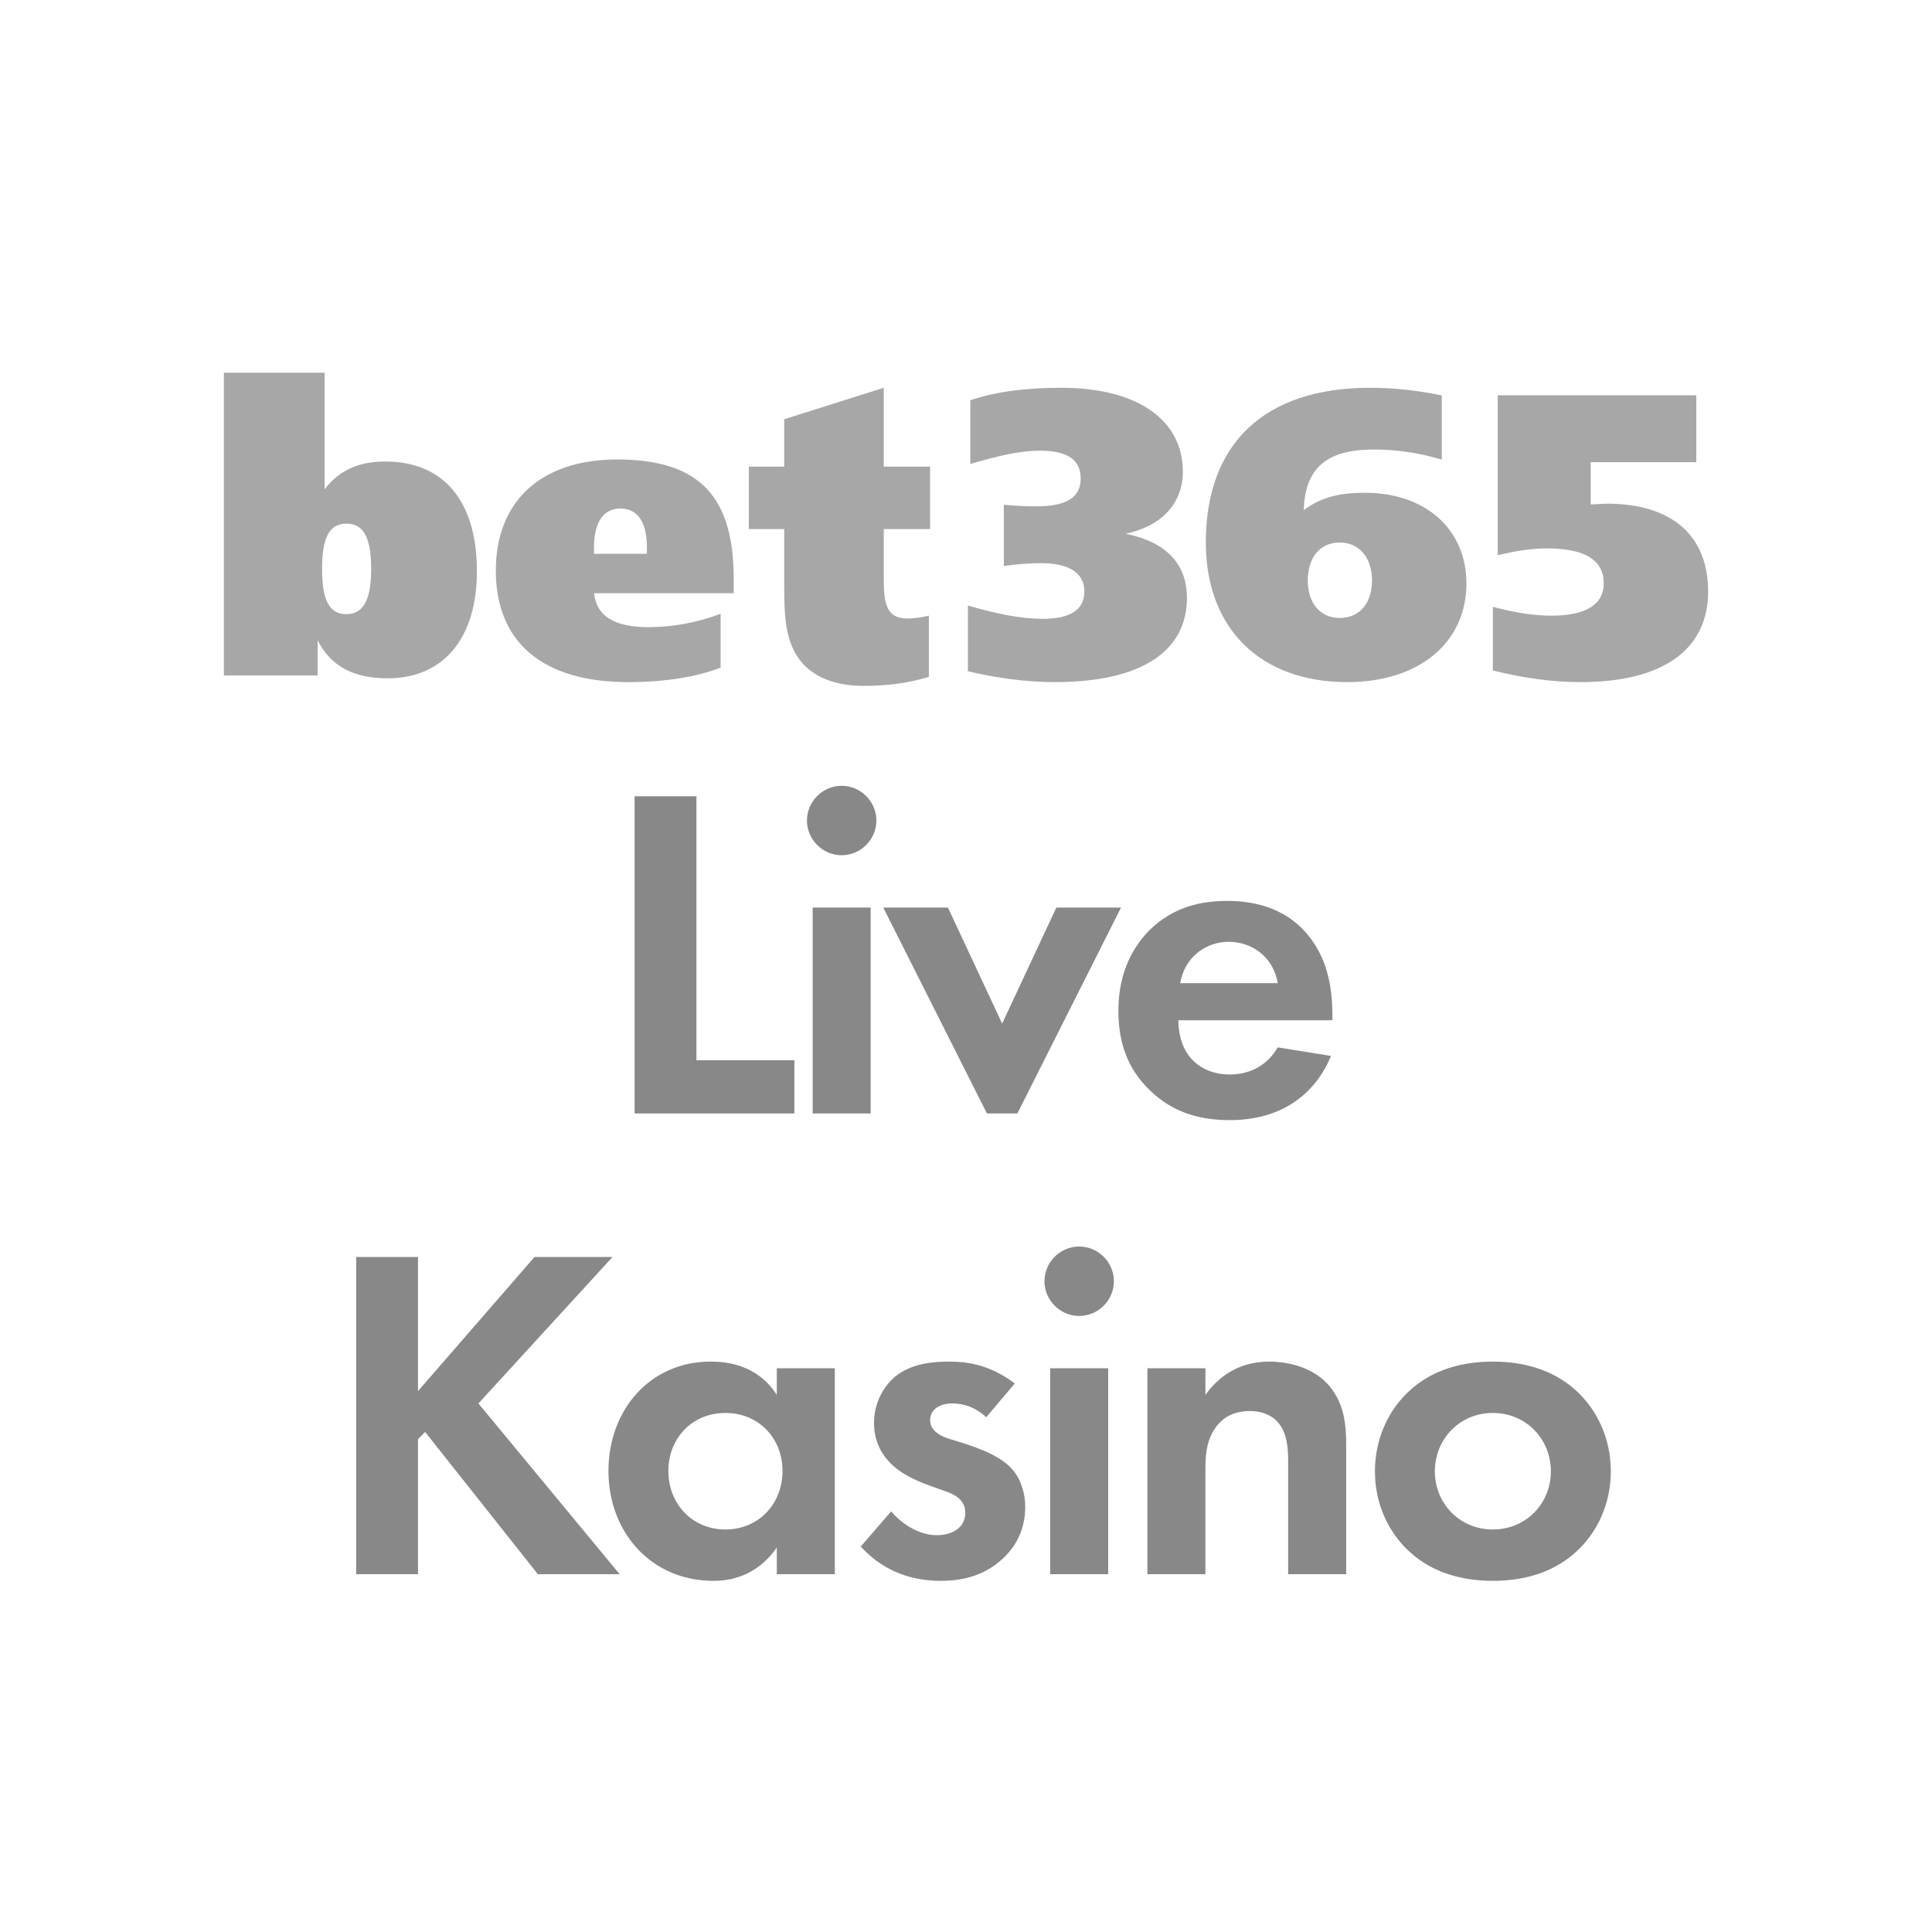
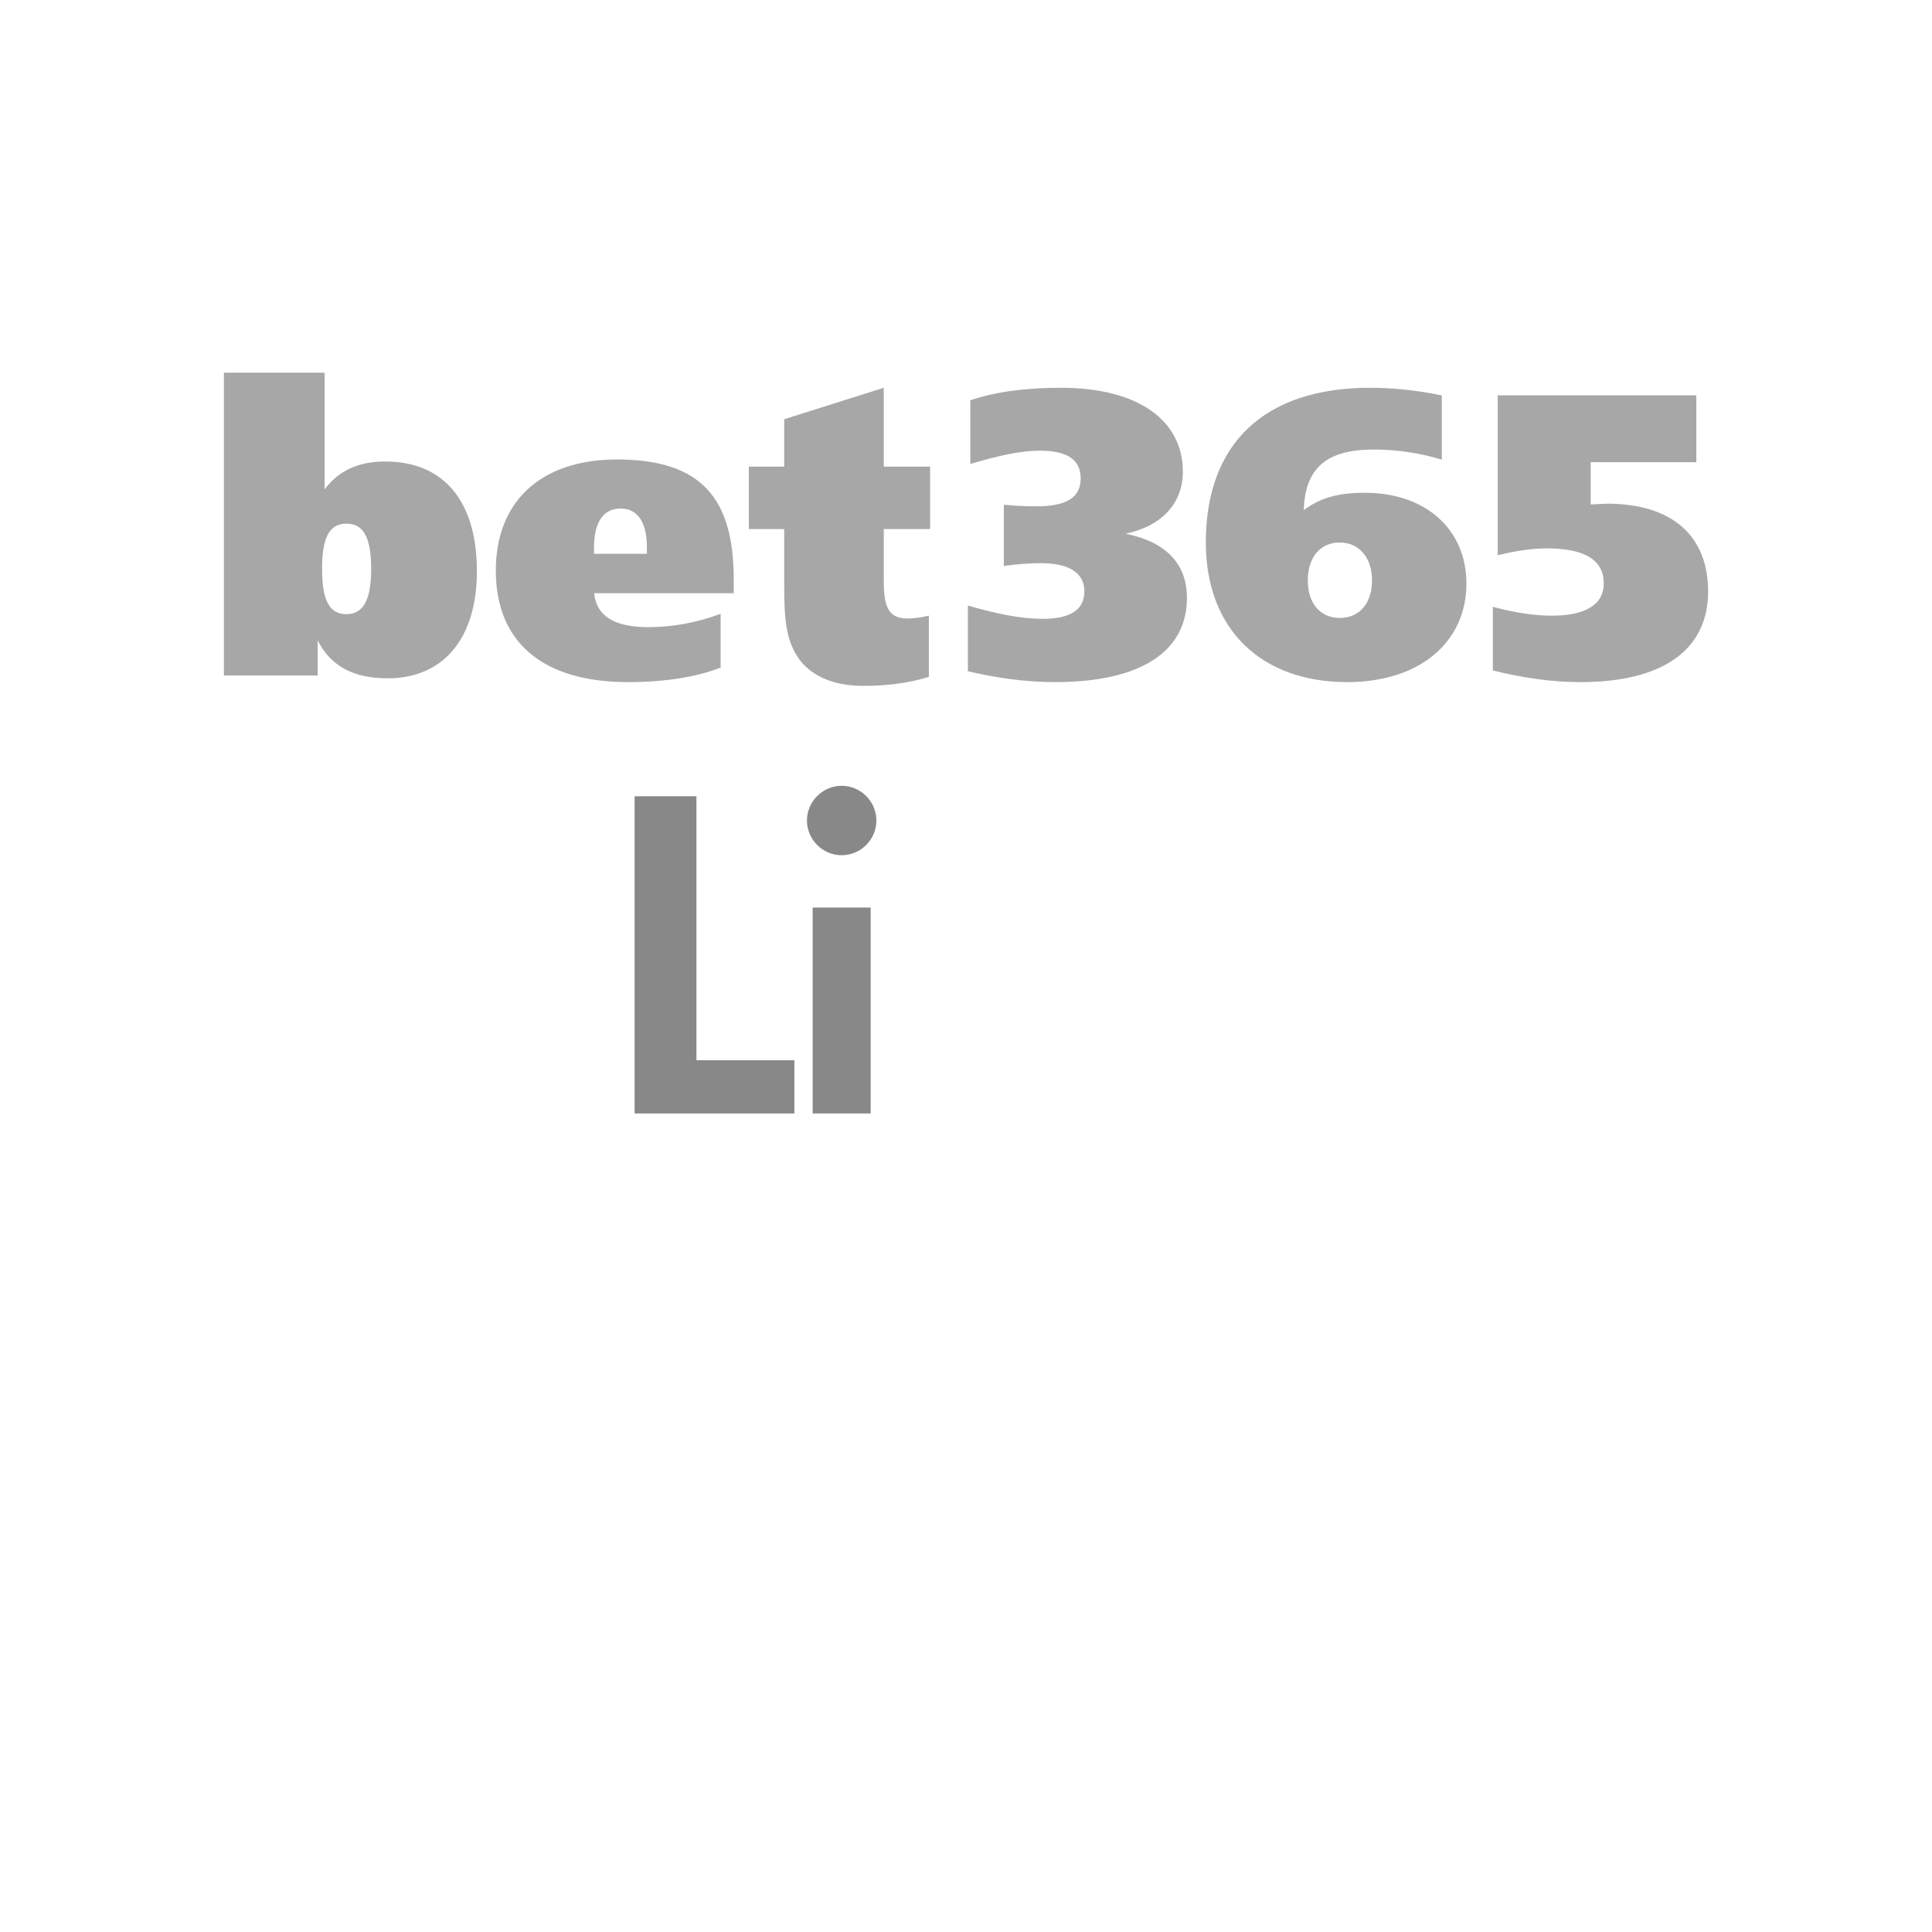
<svg xmlns="http://www.w3.org/2000/svg" width="130" height="130" viewBox="0 0 130 130">
  <g fill="none" fill-rule="evenodd">
    <rect width="130" height="130" fill="#1D1D1D" opacity="0" />
    <path fill="#A7A7A7" fill-rule="nonzero" d="M55.095,16.563 C56.938,16.563 57.901,15.965 57.901,14.716 C57.901,13.496 56.909,12.818 54.984,12.818 C54.27,12.818 53.417,12.872 52.482,13.008 L52.482,8.884 C53.252,8.965 53.967,8.992 54.682,8.992 C56.662,8.992 57.652,8.422 57.652,7.122 C57.652,5.845 56.746,5.248 54.875,5.248 C53.664,5.248 52.125,5.573 50.227,6.143 L50.227,1.857 C51.904,1.285 53.94,1.016 56.332,1.016 C61.53,1.016 64.527,3.213 64.527,6.66 C64.527,8.776 63.125,10.321 60.677,10.838 C63.399,11.379 64.802,12.872 64.802,15.151 C64.802,18.733 61.75,20.821 55.92,20.821 C53.967,20.821 52.043,20.551 50.063,20.09 L50.063,15.667 C52.015,16.237 53.663,16.563 55.095,16.563 M77.255,13.981 C77.255,12.421 76.37,11.426 75.082,11.426 C73.794,11.426 72.934,12.393 72.934,13.981 C72.934,15.537 73.794,16.504 75.082,16.504 C76.397,16.504 77.255,15.537 77.255,13.981 Z M76.77,8.079 C80.878,8.079 83.608,10.551 83.608,14.191 C83.608,18.104 80.493,20.821 75.585,20.821 C69.795,20.821 66.073,17.261 66.073,11.421 C66.073,4.764 70.017,1.016 77.128,1.016 C78.645,1.016 80.273,1.178 81.953,1.531 L81.953,5.851 C80.46,5.398 78.909,5.169 77.349,5.171 C74.206,5.171 72.745,6.421 72.663,9.248 C73.821,8.378 75.09,8.079 76.77,8.079 L76.77,8.079 Z M85.716,1.524 L99.077,1.524 L99.077,6.023 L91.972,6.023 L91.972,8.869 C92.548,8.842 92.932,8.814 93.068,8.814 C97.486,8.814 99.872,11.01 99.872,14.723 C99.872,18.545 96.964,20.821 91.285,20.821 C89.31,20.821 87.361,20.525 85.387,20.037 L85.387,15.753 C86.895,16.161 88.212,16.35 89.337,16.35 C91.642,16.35 92.849,15.59 92.849,14.18 C92.849,12.609 91.587,11.823 89.008,11.823 C87.909,11.823 86.841,12.013 85.716,12.283 L85.716,1.523 M6.608,13.203 C6.608,15.253 7.064,16.25 8.246,16.25 C9.402,16.25 9.911,15.253 9.911,13.203 C9.911,11.153 9.428,10.157 8.246,10.157 C7.064,10.157 6.608,11.154 6.608,13.203 Z M0,0 L6.778,0 L6.778,7.851 C7.742,6.574 9.065,5.977 10.856,5.977 C14.796,5.977 17.026,8.639 17.026,13.367 C17.026,17.877 14.768,20.567 11.021,20.567 C8.734,20.567 7.191,19.751 6.31,18.013 L6.31,20.376 L0,20.376 L0,0.001 L0,0 Z M28.463,12.188 L28.463,11.742 C28.463,10.092 27.855,9.141 26.697,9.141 C25.511,9.141 24.905,10.091 24.905,11.77 L24.905,12.188 L28.462,12.188 L28.463,12.188 Z M34.307,14.839 L24.911,14.839 C25.076,16.389 26.289,17.123 28.576,17.123 C30.174,17.123 31.828,16.823 33.425,16.225 L33.425,19.842 C31.855,20.466 29.706,20.821 27.198,20.821 C21.412,20.821 18.298,18.101 18.298,13.317 C18.298,8.64 21.356,5.84 26.455,5.84 C32.104,5.84 34.307,8.423 34.307,13.915 L34.307,14.839 L34.307,14.839 Z M44.403,6.319 L47.522,6.319 L47.522,10.524 L44.403,10.524 L44.403,13.958 C44.403,15.718 44.678,16.542 46.017,16.542 C46.497,16.532 46.973,16.466 47.438,16.348 L47.438,20.47 C45.99,20.91 44.541,21.075 43.009,21.075 C41.122,21.075 39.672,20.47 38.825,19.425 C37.731,18.051 37.703,16.321 37.703,14.014 L37.703,10.524 L35.323,10.524 L35.323,6.319 L37.703,6.319 L37.703,3.133 L44.403,1.016 L44.403,6.319" transform="translate(15.064 25.077)" />
    <g fill="#888" fill-rule="nonzero" transform="translate(23.967 52.875)">
      <polygon points="18.734 .704 18.734 22.048 29.486 22.048 29.486 18.464 22.894 18.464 22.894 .704" />
      <path d="M30.715,8.192 L30.715,22.048 L34.619,22.048 L34.619,8.192 L30.715,8.192 Z M30.331,2.336 C30.331,3.616 31.387,4.672 32.667,4.672 C33.947,4.672 35.003,3.616 35.003,2.336 C35.003,1.056 33.947,0 32.667,0 C31.387,0 30.331,1.056 30.331,2.336 Z" />
-       <polygon points="35.465 8.192 42.441 22.048 44.489 22.048 51.465 8.192 47.113 8.192 43.465 16 39.817 8.192" />
-       <path d="M62.007,17.6 C61.367,18.72 60.247,19.424 58.775,19.424 C57.271,19.424 56.407,18.688 55.991,18.112 C55.543,17.504 55.319,16.608 55.319,15.776 L65.687,15.776 L65.687,15.456 C65.687,13.952 65.495,11.776 64.023,10.016 C63.063,8.864 61.431,7.744 58.615,7.744 C56.951,7.744 55.031,8.096 53.399,9.696 C52.407,10.688 51.287,12.384 51.287,15.136 C51.287,17.312 51.927,19.104 53.463,20.544 C54.839,21.856 56.535,22.496 58.775,22.496 C63.607,22.496 65.175,19.2 65.591,18.176 L62.007,17.6 Z M55.447,13.28 C55.767,11.424 57.271,10.496 58.711,10.496 C60.151,10.496 61.687,11.392 62.007,13.28 L55.447,13.28 Z" />
-       <polygon points="4.16 31.704 0 31.704 0 53.048 4.16 53.048 4.16 43.96 4.64 43.48 12.224 53.048 17.728 53.048 8.224 41.56 17.248 31.704 12 31.704 4.16 40.728" />
-       <path d="M28.302 40.984C26.99 38.936 24.91 38.744 23.854 38.744 19.758 38.744 16.974 42.008 16.974 46.104 16.974 50.168 19.79 53.496 24.046 53.496 25.038 53.496 26.894 53.272 28.302 51.256L28.302 53.048 32.206 53.048 32.206 39.192 28.302 39.192 28.302 40.984ZM24.846 42.2C27.086 42.2 28.686 43.896 28.686 46.104 28.686 48.312 27.086 50.04 24.846 50.04 22.606 50.04 21.006 48.312 21.006 46.104 21.006 43.896 22.606 42.2 24.846 42.2ZM44.315 40.216C42.555 38.872 40.923 38.744 39.899 38.744 38.779 38.744 37.371 38.872 36.283 39.736 35.483 40.408 34.843 41.528 34.843 42.872 34.843 43.992 35.259 44.856 35.899 45.528 36.731 46.392 37.883 46.84 38.875 47.192L39.771 47.512C40.283 47.704 40.987 48.056 40.987 48.92 40.987 49.88 40.155 50.424 39.067 50.424 37.915 50.424 36.763 49.72 35.995 48.824L33.947 51.192C34.811 52.12 36.443 53.496 39.323 53.496 41.019 53.496 42.363 53.048 43.483 52.024 44.603 51 45.019 49.752 45.019 48.504 45.019 47.608 44.731 46.776 44.315 46.2 43.515 45.112 41.883 44.568 40.795 44.216L39.867 43.928C38.779 43.576 38.619 43.032 38.619 42.68 38.619 42.008 39.195 41.56 40.123 41.56 40.539 41.56 41.467 41.624 42.395 42.488L44.315 40.216ZM46.697 39.192 46.697 53.048 50.601 53.048 50.601 39.192 46.697 39.192ZM46.313 33.336C46.313 34.616 47.369 35.672 48.649 35.672 49.929 35.672 50.985 34.616 50.985 33.336 50.985 32.056 49.929 31 48.649 31 47.369 31 46.313 32.056 46.313 33.336ZM53.239 53.048 57.143 53.048 57.143 45.976C57.143 45.176 57.175 44.184 57.751 43.288 58.327 42.424 59.127 42.072 60.151 42.072 60.535 42.072 61.367 42.136 61.975 42.776 62.679 43.512 62.711 44.728 62.711 45.496L62.711 53.048 66.615 53.048 66.615 44.344C66.615 43 66.487 41.624 65.527 40.44 64.439 39.096 62.647 38.744 61.431 38.744 59.191 38.744 57.879 39.96 57.143 40.984L57.143 39.192 53.239 39.192 53.239 53.048ZM76.485 38.744C73.861 38.744 72.069 39.608 70.885 40.696 69.509 41.944 68.549 43.864 68.549 46.136 68.549 48.376 69.509 50.296 70.885 51.544 72.069 52.632 73.861 53.496 76.485 53.496 79.109 53.496 80.901 52.632 82.085 51.544 83.461 50.296 84.421 48.376 84.421 46.136 84.421 43.864 83.461 41.944 82.085 40.696 80.901 39.608 79.109 38.744 76.485 38.744ZM76.485 50.04C74.213 50.04 72.581 48.248 72.581 46.136 72.581 43.96 74.245 42.2 76.485 42.2 78.725 42.2 80.389 43.96 80.389 46.136 80.389 48.248 78.757 50.04 76.485 50.04Z" />
    </g>
  </g>
</svg>